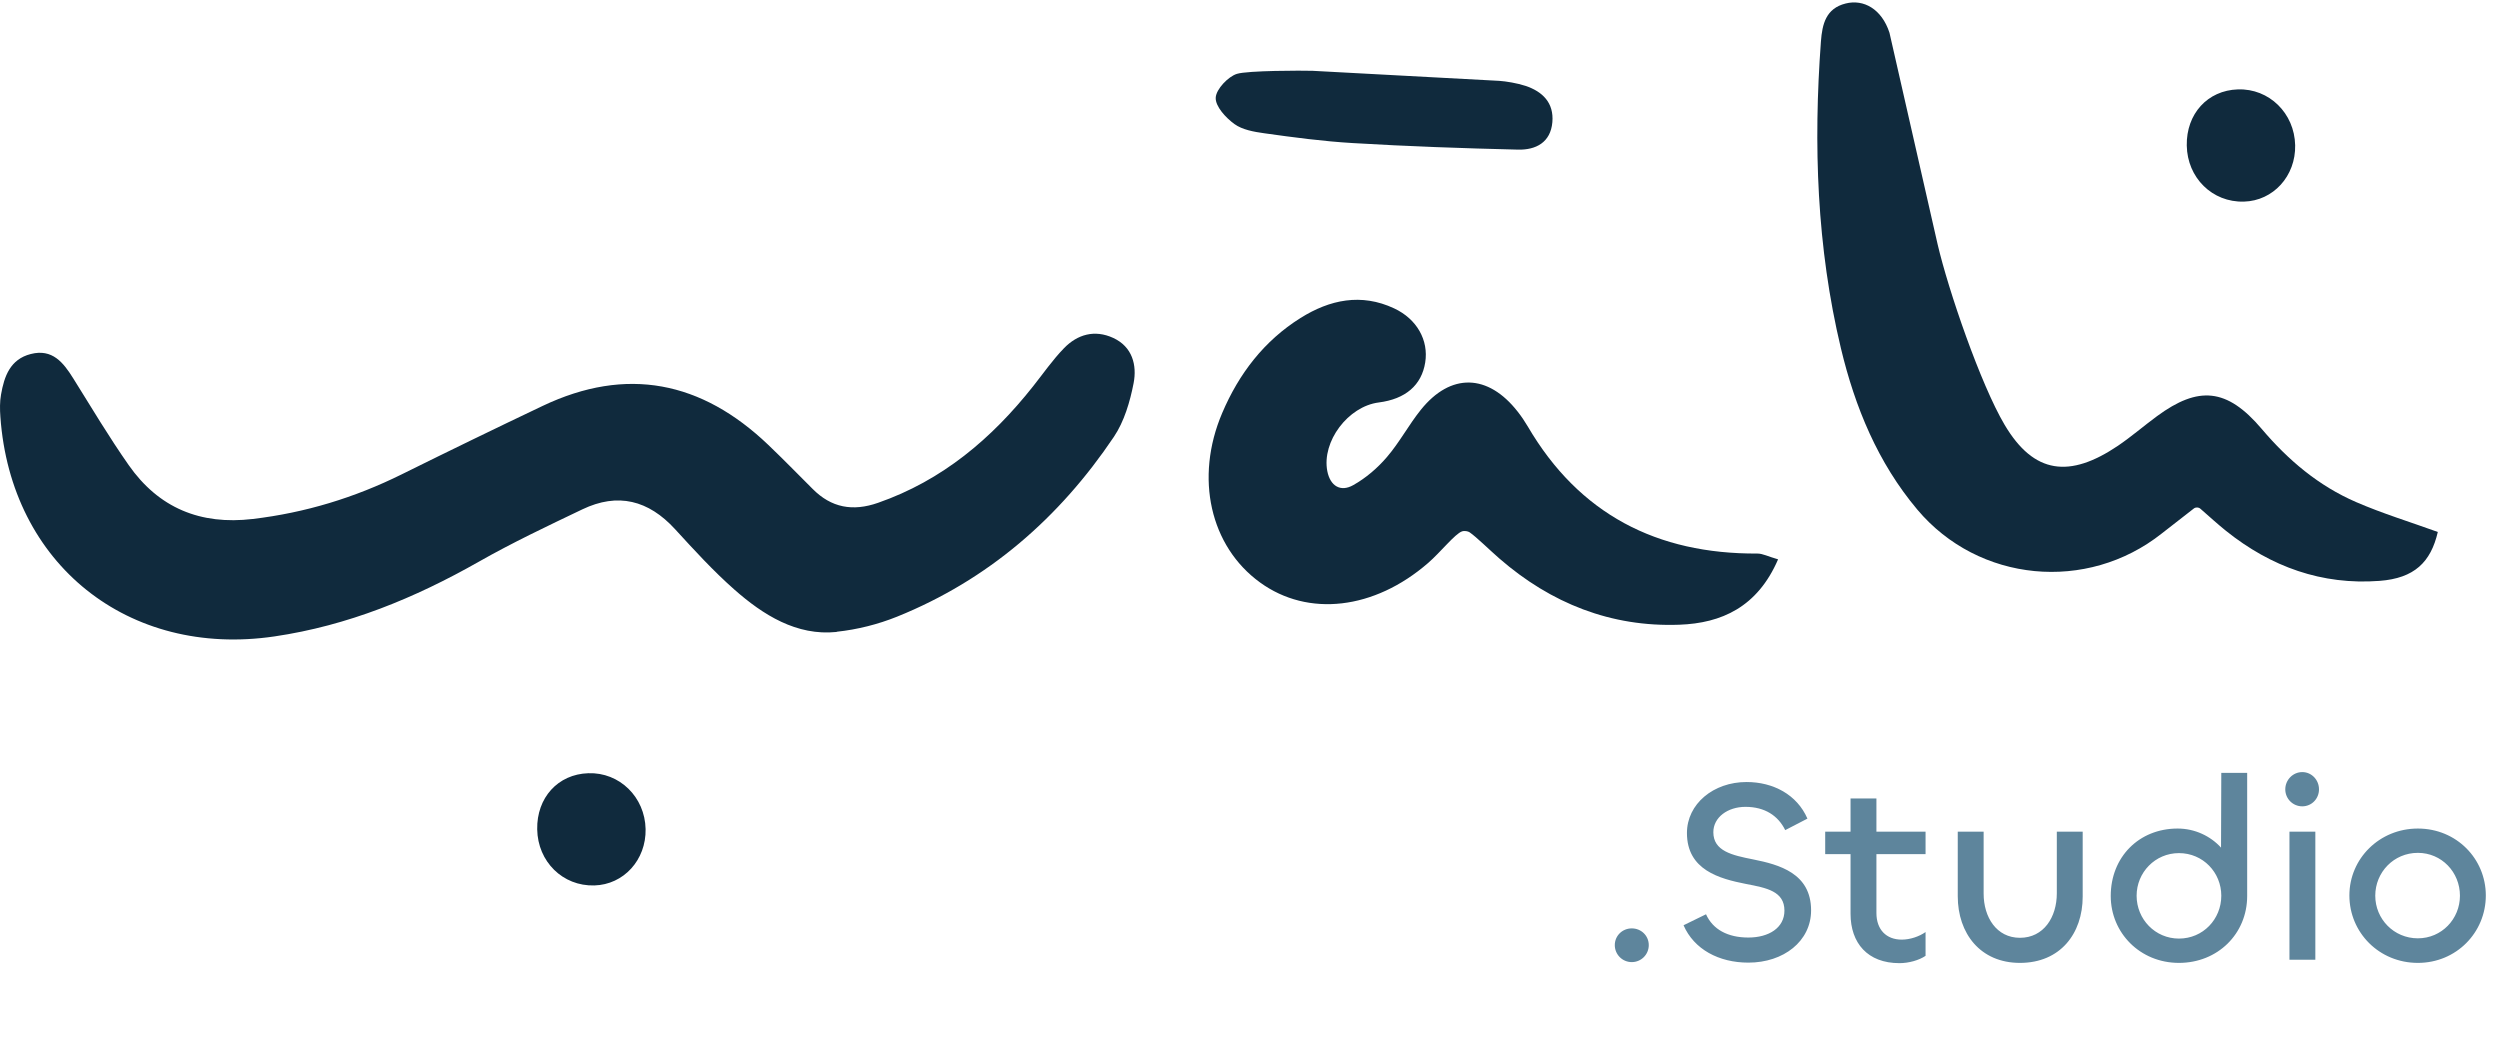
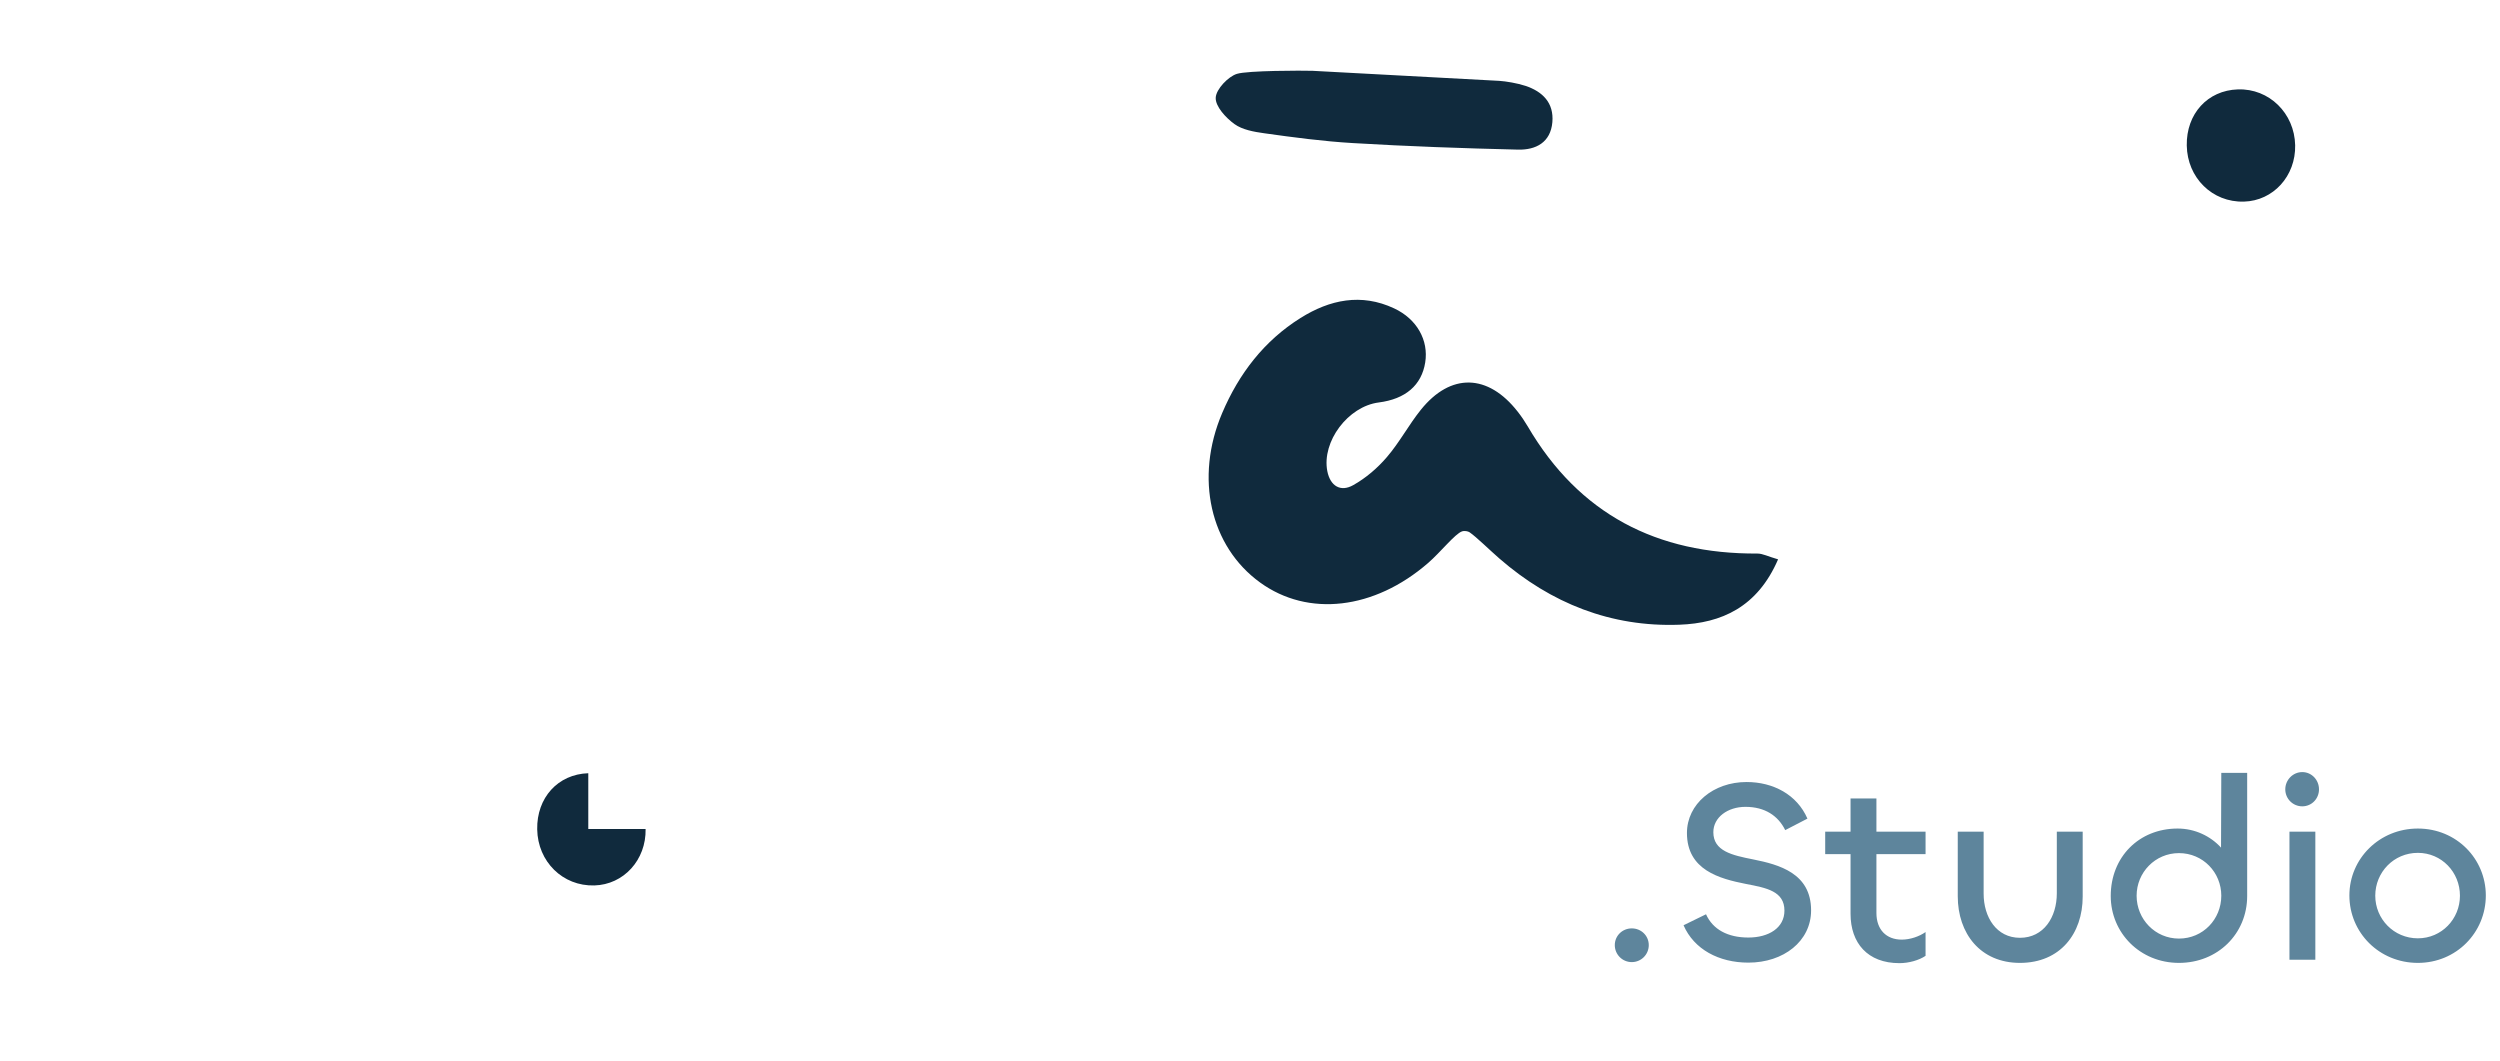
<svg xmlns="http://www.w3.org/2000/svg" fill="none" viewBox="0 0 603 256" height="256" width="603">
-   <path fill="#102A3D" d="M467.355 58.931C469.935 69.99 477.729 92.713 483.522 102.481C490.604 114.409 499.214 115.357 510.826 107.537C514.091 105.325 517.093 102.718 520.279 100.375C530.205 93.081 537.104 93.529 545.503 103.429C551.954 111.039 559.247 117.174 568.279 121.097C574.65 123.861 581.312 125.889 588 128.311C586.315 135.578 582.365 139.475 573.94 140.107C560.037 141.16 547.741 136.711 536.919 128.048C534.945 126.468 533.049 124.73 530.732 122.703C530.284 122.308 529.599 122.308 529.152 122.65C526.44 124.757 523.912 126.705 521.411 128.68C503.401 142.951 477.255 140.502 462.457 122.914C452.926 111.592 447.423 98.189 444.026 83.998C438.207 59.642 437.365 34.892 439.208 9.983C439.524 5.797 440.419 2.032 445.159 0.847C449.503 -0.259 453.874 2.163 455.743 7.903" />
  <path fill="#102A3D" d="M428.863 134.938C423.887 146.444 415.224 150.314 405.06 150.683C388.578 151.289 374.096 145.522 361.668 134.727C359.246 132.621 356.139 129.54 354.454 128.381C354.111 128.144 353.243 127.96 352.637 128.171C350.952 128.75 347.424 133.226 344.475 135.78C331.467 147.076 315.511 148.893 303.926 140.493C291.893 131.778 288.128 115.269 294.79 99.629C298.818 90.15 304.9 82.198 313.695 76.695C320.751 72.272 328.334 70.666 336.26 74.378C341.789 76.959 344.606 82.093 343.764 87.412C342.895 92.915 338.998 96.259 332.547 97.075C325.148 98.023 318.776 106.501 320.146 113.637C320.856 117.244 323.358 118.745 326.412 117.007C329.466 115.295 332.284 112.873 334.548 110.214C337.576 106.685 339.788 102.473 342.71 98.839C349.899 89.887 358.904 90.124 366.065 99.287C366.961 100.419 367.751 101.604 368.488 102.841C380.889 124.037 399.663 133.647 423.887 133.516C425.177 133.516 426.467 134.227 428.863 134.911V134.938Z" />
  <path fill="#102A3D" d="M361.636 19.502C363.242 19.608 365.954 20.055 367.955 20.713C372.062 22.083 374.827 24.795 374.432 29.455C374.011 34.379 370.43 36.196 366.138 36.09C352.868 35.774 339.571 35.3 326.327 34.511C319.165 34.089 312.029 33.141 304.92 32.141C302.445 31.799 299.654 31.298 297.759 29.929C295.678 28.428 293.124 25.664 293.23 23.557C293.335 21.477 296.284 18.449 298.338 17.817C300.918 17.001 314.162 17.001 316.585 17.08" />
  <path fill="#102A3D" d="M553.594 35.018C553.752 42.469 548.301 48.446 541.218 48.63C533.609 48.841 527.579 42.891 527.448 35.097C527.316 27.461 532.451 21.8 539.77 21.563C547.301 21.3 553.436 27.303 553.594 35.044V35.018Z" />
-   <path fill="#102A3D" d="M201.782 152.427C192.145 153.428 184.035 148.293 177.137 142.211C172.029 137.709 167.421 132.653 162.813 127.624C156.415 120.647 149.043 118.751 140.459 122.858C132.033 126.887 123.581 130.889 115.472 135.497C100.016 144.265 83.902 150.9 66.181 153.507C30.952 158.694 2.594 136.076 0.093 100.53C-0.039 98.74 -0.065 96.923 0.251 95.159C1.014 90.762 2.462 86.654 7.412 85.391C12.626 84.048 15.285 87.444 17.681 91.289C22.052 98.292 26.291 105.402 31.031 112.168C38.271 122.516 48.33 126.676 60.968 125.176C73.633 123.675 85.534 120.041 96.909 114.406C108.178 108.824 119.5 103.321 130.848 97.924C151.149 88.261 169.238 91.973 185.273 107.271C188.906 110.747 192.435 114.354 195.989 117.908C200.518 122.49 205.705 123.411 211.787 121.279C227.27 115.881 239.171 105.823 249.176 93.184C251.625 90.104 253.889 86.812 256.628 83.995C259.893 80.625 264.053 79.466 268.476 81.494C273.137 83.626 274.269 88.076 273.426 92.421C272.557 96.897 271.162 101.663 268.661 105.375C255.522 124.912 238.355 139.868 216.369 148.741C211.787 150.584 206.811 151.848 201.835 152.375L201.782 152.427Z" />
-   <path fill="#102A3D" d="M155.719 199.955C155.877 207.407 150.426 213.384 143.343 213.568C135.734 213.779 129.704 207.828 129.573 200.034C129.441 192.398 134.576 186.737 141.895 186.501C149.426 186.237 155.561 192.241 155.719 199.982V199.955Z" />
+   <path fill="#102A3D" d="M155.719 199.955C155.877 207.407 150.426 213.384 143.343 213.568C135.734 213.779 129.704 207.828 129.573 200.034C129.441 192.398 134.576 186.737 141.895 186.501V199.955Z" />
  <path fill="#5E859C" d="M393.586 232.06C391.317 232.06 389.489 230.231 389.489 227.962C389.489 225.692 391.317 223.927 393.586 223.927C395.856 223.927 397.684 225.692 397.684 227.962C397.684 230.231 395.856 232.06 393.586 232.06ZM421.705 232.186C414.582 232.186 408.593 228.971 406.071 223.171L411.493 220.523C413.132 224.179 416.725 226.134 421.705 226.134C426.623 226.134 430.405 223.801 430.405 219.64C430.405 214.975 426.118 214.156 421.138 213.21C414.771 211.949 406.891 209.869 406.891 200.917C406.891 193.919 413.258 188.624 421.264 188.624C427.694 188.624 433.431 191.65 435.953 197.45L430.594 200.224C428.892 196.756 425.677 194.613 421.012 194.613C416.725 194.613 413.258 197.135 413.258 200.728C413.258 205.267 417.734 206.276 422.84 207.284C429.144 208.545 436.835 210.625 436.835 219.577C436.835 227.016 430.216 232.186 421.705 232.186ZM458.141 232.312C450.45 232.312 446.352 227.458 446.352 220.397V206.023H440.237V200.602H446.352V192.596H452.593V200.602H464.445V206.023H452.593V220.208C452.593 224.242 454.989 226.638 458.708 226.638C460.726 226.638 462.932 225.881 464.445 224.81V230.547C462.869 231.618 460.41 232.312 458.141 232.312ZM487.215 226.197C492.952 226.197 496.104 221.216 496.104 215.48V200.602H502.345V216.236C502.345 225.188 496.924 232.249 487.215 232.249C477.633 232.249 472.211 225.125 472.211 216.173V200.602H478.452V215.543C478.452 221.216 481.542 226.197 487.215 226.197ZM525.564 232.249C516.17 232.249 509.11 224.999 509.11 216.11C509.11 206.717 515.918 199.845 525.248 199.845C529.409 199.845 533.192 201.674 535.713 204.447L535.776 186.418H542.018V216.11C542.018 225.251 534.894 232.249 525.564 232.249ZM525.564 226.386C531.363 226.386 535.776 221.721 535.776 216.047C535.776 210.436 531.363 205.771 525.564 205.771C519.827 205.771 515.351 210.436 515.351 216.047C515.351 221.721 519.827 226.386 525.564 226.386ZM555.307 194.487C553.038 194.487 551.21 192.659 551.21 190.389C551.21 188.12 553.038 186.228 555.307 186.228C557.577 186.228 559.342 188.12 559.342 190.389C559.342 192.659 557.577 194.487 555.307 194.487ZM552.218 200.602H558.46V231.492H552.218V200.602ZM583.189 232.249C573.859 232.249 566.672 224.936 566.672 215.984C566.672 207.095 573.922 199.845 583.189 199.845C592.519 199.845 599.58 207.158 599.58 215.984C599.58 224.936 592.456 232.249 583.189 232.249ZM583.189 226.323C588.926 226.323 593.339 221.658 593.339 216.047C593.339 210.373 588.926 205.708 583.189 205.708C577.389 205.708 572.913 210.373 572.913 216.047C572.913 221.658 577.389 226.323 583.189 226.323Z" />
</svg>